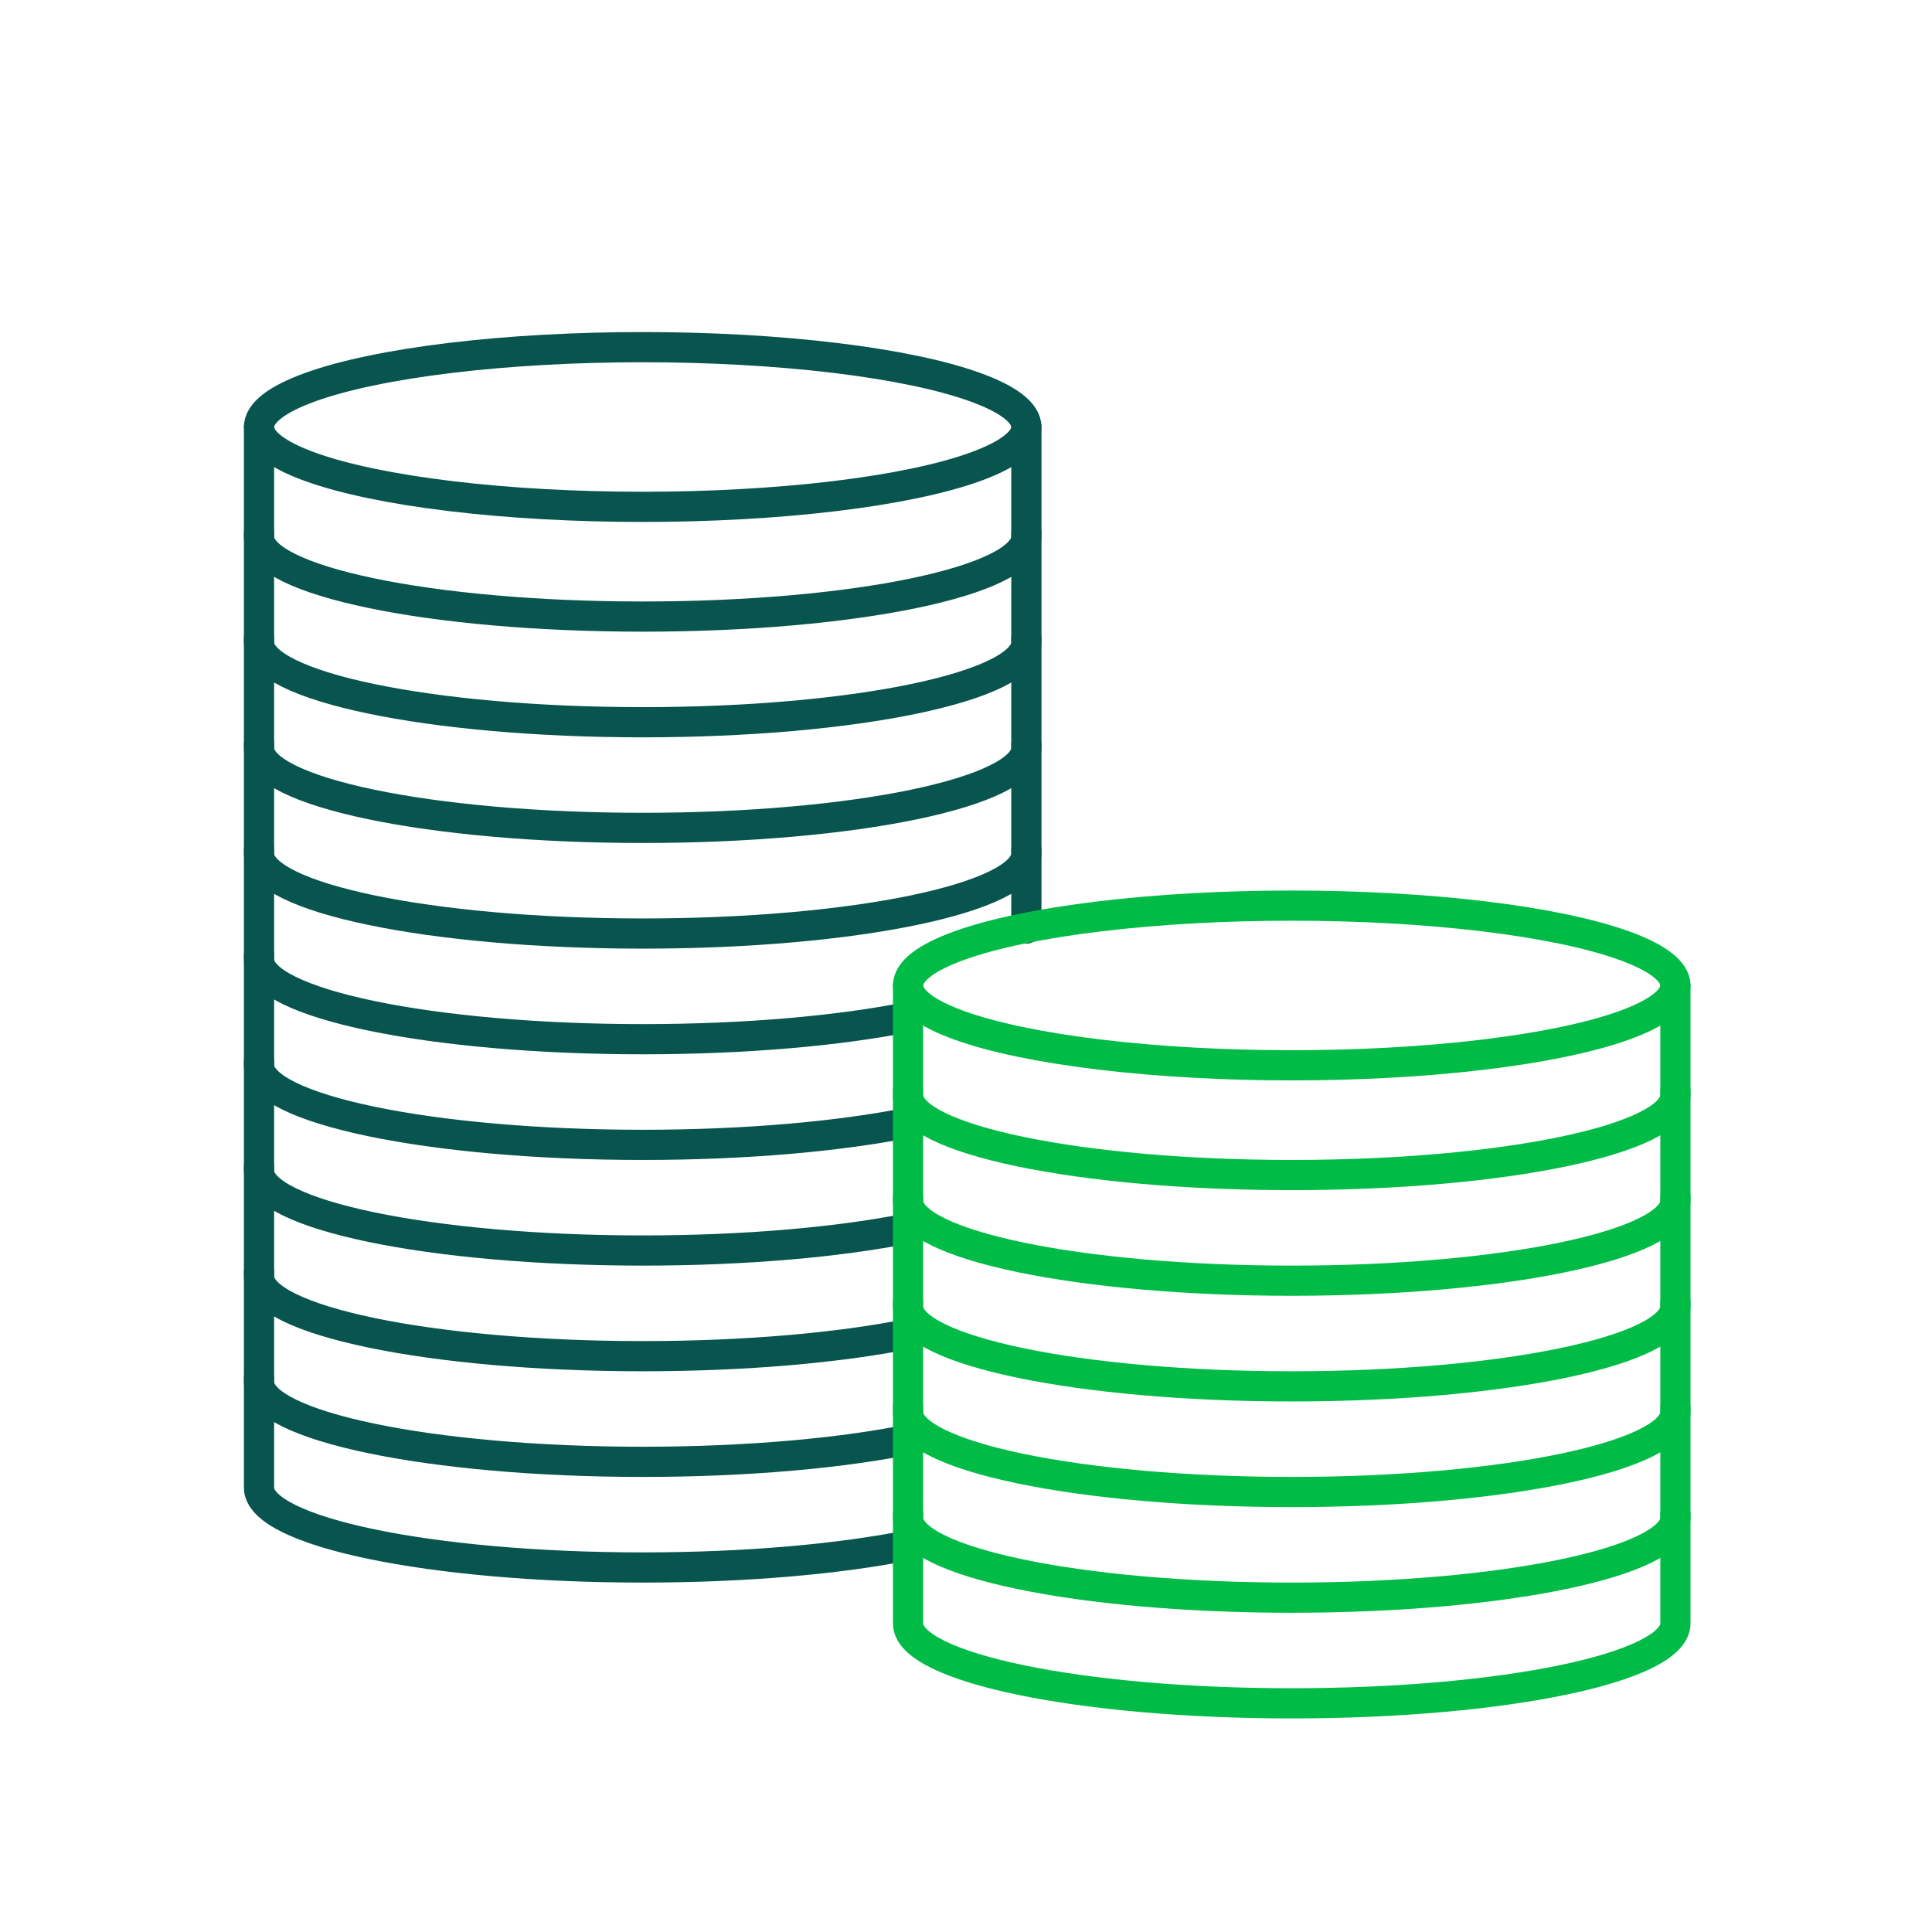
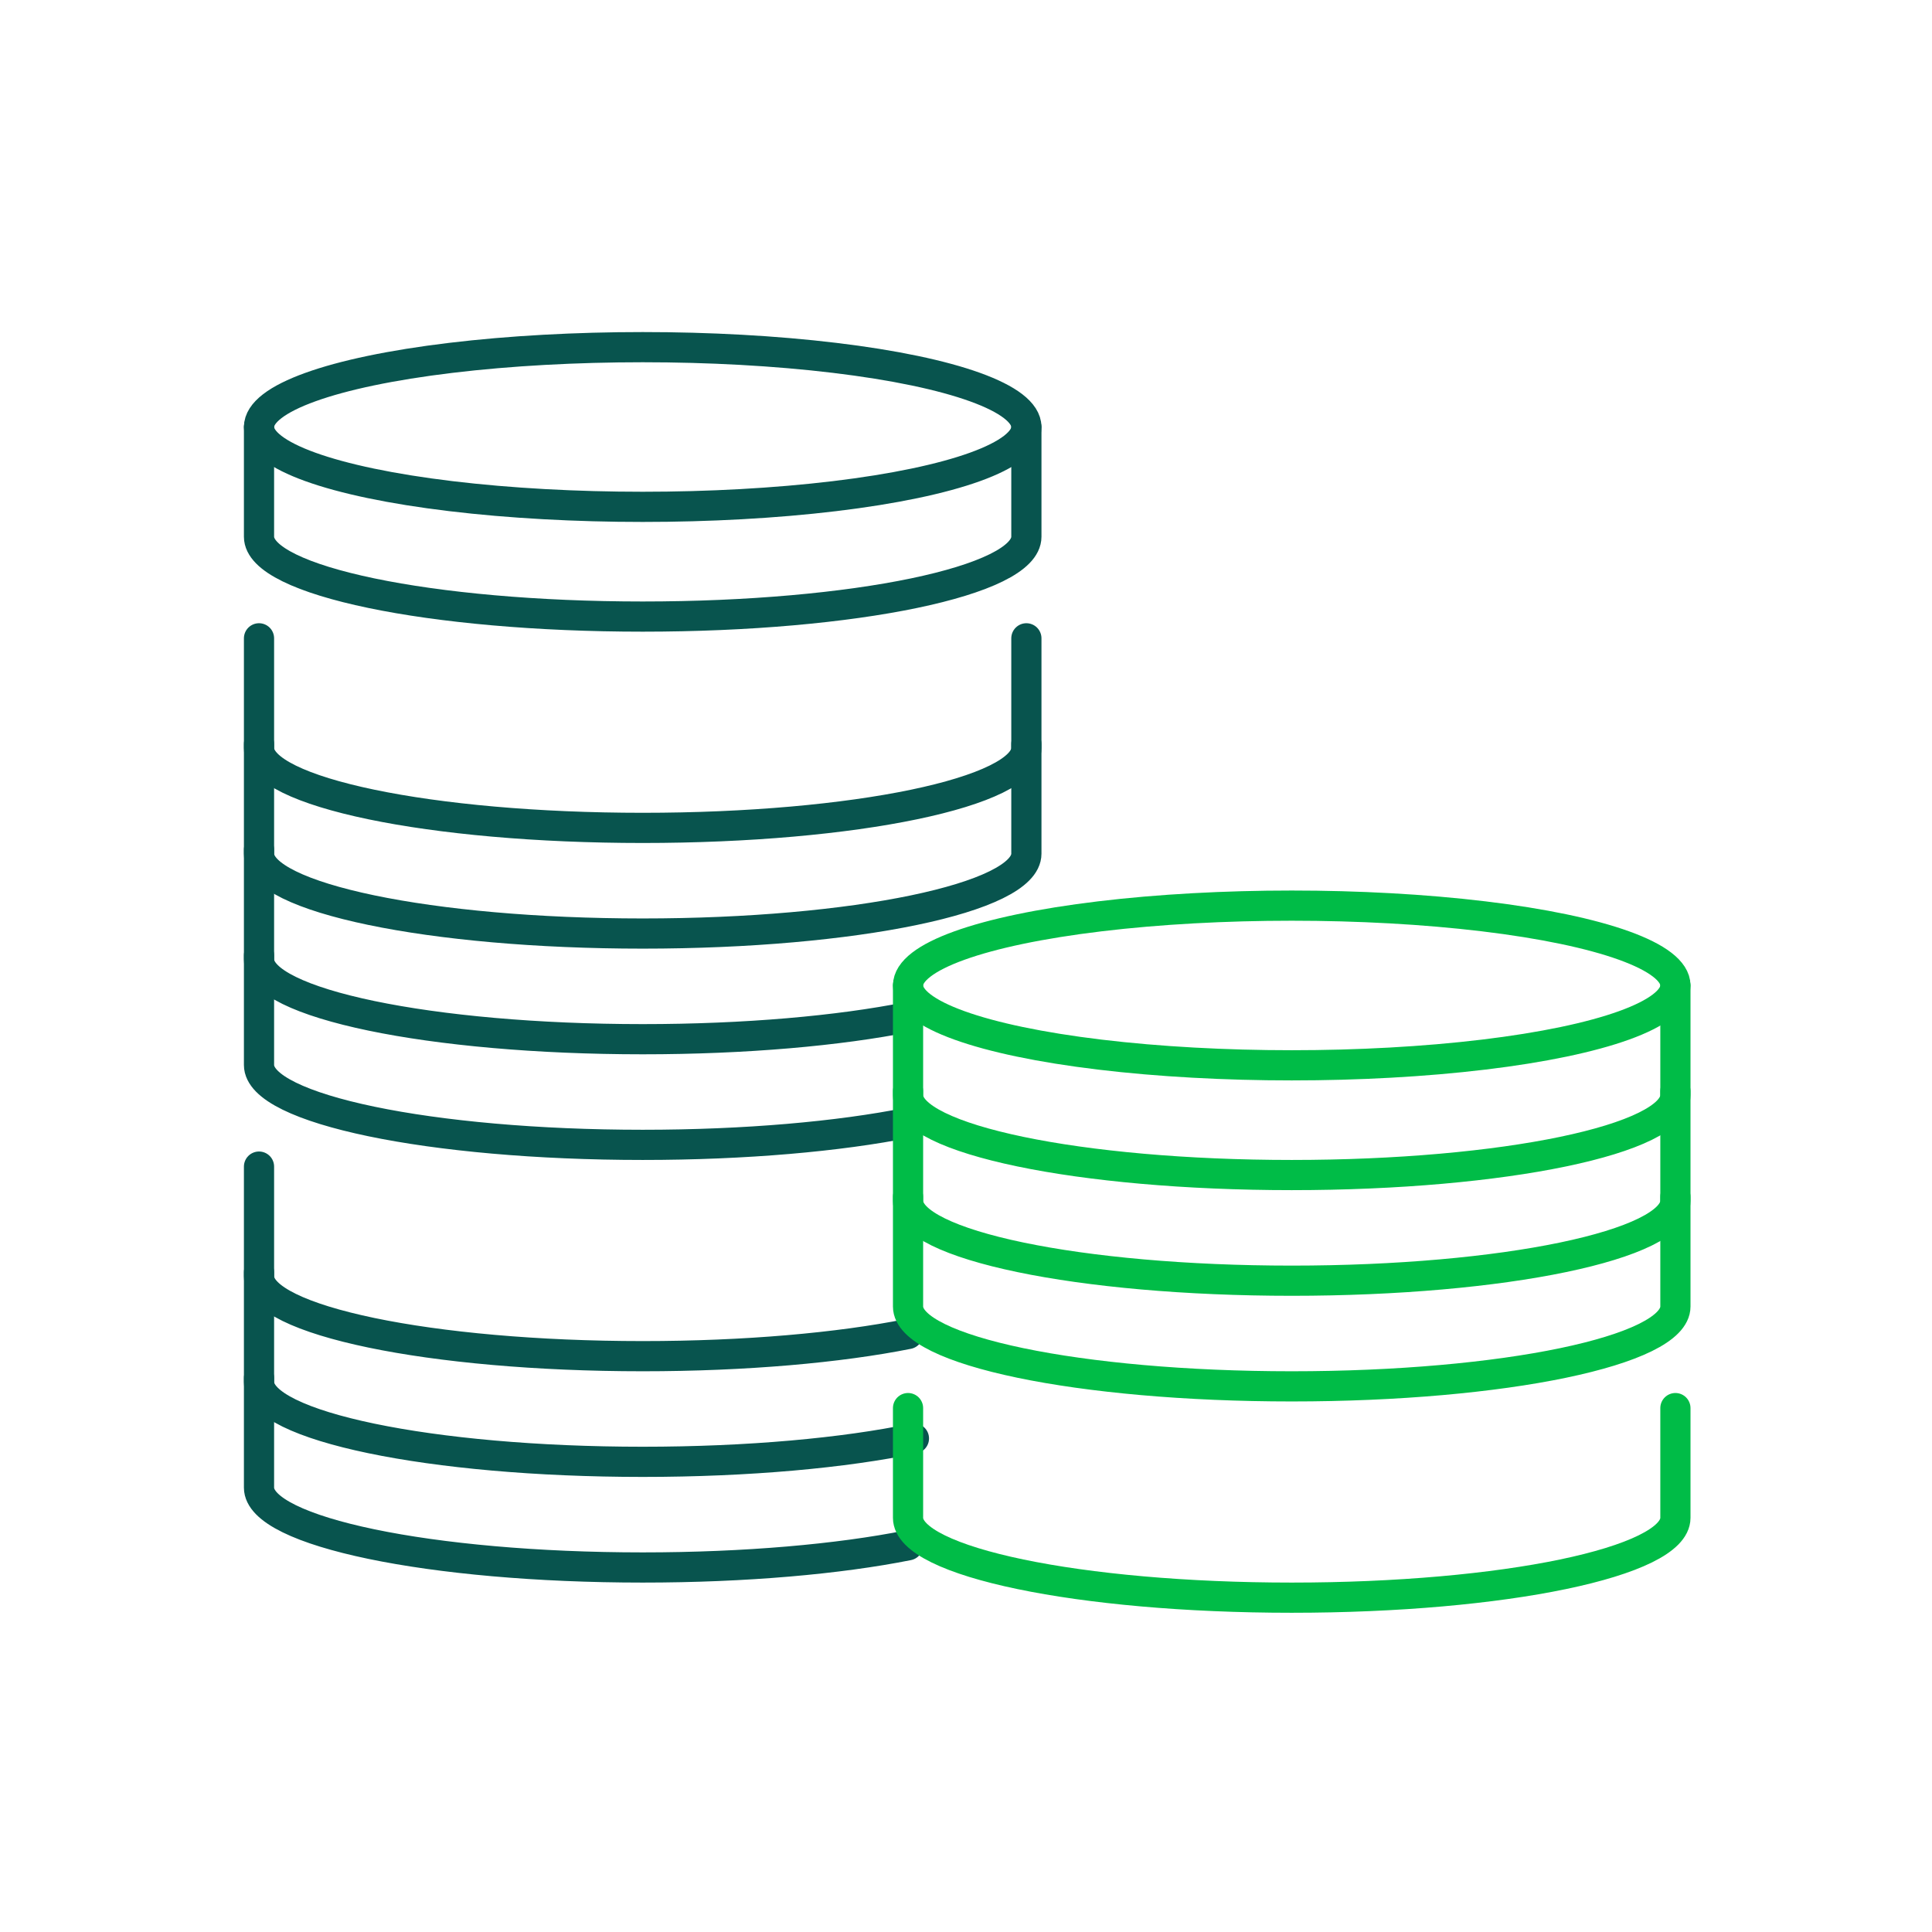
<svg xmlns="http://www.w3.org/2000/svg" id="a" viewBox="0 0 128 128">
  <defs>
    <style>.b{stroke:#00bc47;}.b,.c{fill:none;stroke-linecap:round;stroke-linejoin:round;stroke-width:2px;}.c{stroke:#08544e;}</style>
  </defs>
  <path class="c" d="M17.16,28.29v7.27c0,2.92,11.38,5.29,25.42,5.29s25.42-2.37,25.42-5.29v-7.27" />
-   <path class="c" d="M17.16,35.29v7.27c0,2.92,11.38,5.29,25.42,5.29s25.42-2.37,25.42-5.29v-7.27" />
  <path class="c" d="M17.16,42.29v7.27c0,2.92,11.38,5.29,25.42,5.29s25.42-2.37,25.42-5.29v-7.27" />
  <path class="c" d="M17.16,49.29v7.27c0,2.92,11.38,5.29,25.42,5.29s25.42-2.37,25.42-5.29v-7.27" />
  <path class="c" d="M17.16,56.29v7.27c0,2.92,11.38,5.29,25.42,5.29,6.82,0,13.02-.56,17.58-1.47" />
  <path class="c" d="M17.16,63.29v7.27c0,2.92,11.38,5.29,25.42,5.29,6.82,0,13.02-.56,17.58-1.47" />
-   <path class="c" d="M17.16,70.29v7.27c0,2.92,11.38,5.29,25.42,5.29,6.82,0,13.02-.56,17.58-1.47" />
  <path class="c" d="M17.16,77.29v7.27c0,2.92,11.38,5.29,25.42,5.29,6.82,0,13.02-.56,17.58-1.47" />
  <path class="c" d="M17.16,84.29v7.27c0,2.92,11.38,5.29,25.42,5.29,7.02,0,13.37-.59,17.97-1.55" />
  <path class="c" d="M17.16,91.29v7.27c0,2.92,11.38,5.29,25.42,5.29,6.82,0,13.02-.56,17.58-1.47" />
  <ellipse class="c" cx="42.58" cy="28.29" rx="25.42" ry="5.29" />
-   <line class="c" x1="68" y1="56.29" x2="68" y2="61.52" />
  <path class="b" d="M60.16,65.29v7.27c0,2.92,11.38,5.29,25.42,5.29s25.42-2.37,25.42-5.29v-7.27" />
  <path class="b" d="M60.16,72.29v7.27c0,2.92,11.38,5.29,25.42,5.29s25.42-2.37,25.42-5.29v-7.27" />
  <path class="b" d="M60.16,79.29v7.27c0,2.92,11.38,5.29,25.42,5.29s25.42-2.37,25.42-5.29v-7.27" />
-   <path class="b" d="M60.16,86.29v7.27c0,2.92,11.38,5.29,25.42,5.29s25.42-2.37,25.42-5.29v-7.27" />
  <path class="b" d="M60.16,93.29v7.27c0,2.92,11.38,5.29,25.42,5.29s25.42-2.37,25.42-5.29v-7.27" />
-   <path class="b" d="M60.16,100.29v7.27c0,2.92,11.38,5.29,25.42,5.29s25.42-2.37,25.42-5.29v-7.27" />
  <ellipse class="b" cx="85.58" cy="65.29" rx="25.42" ry="5.29" />
</svg>